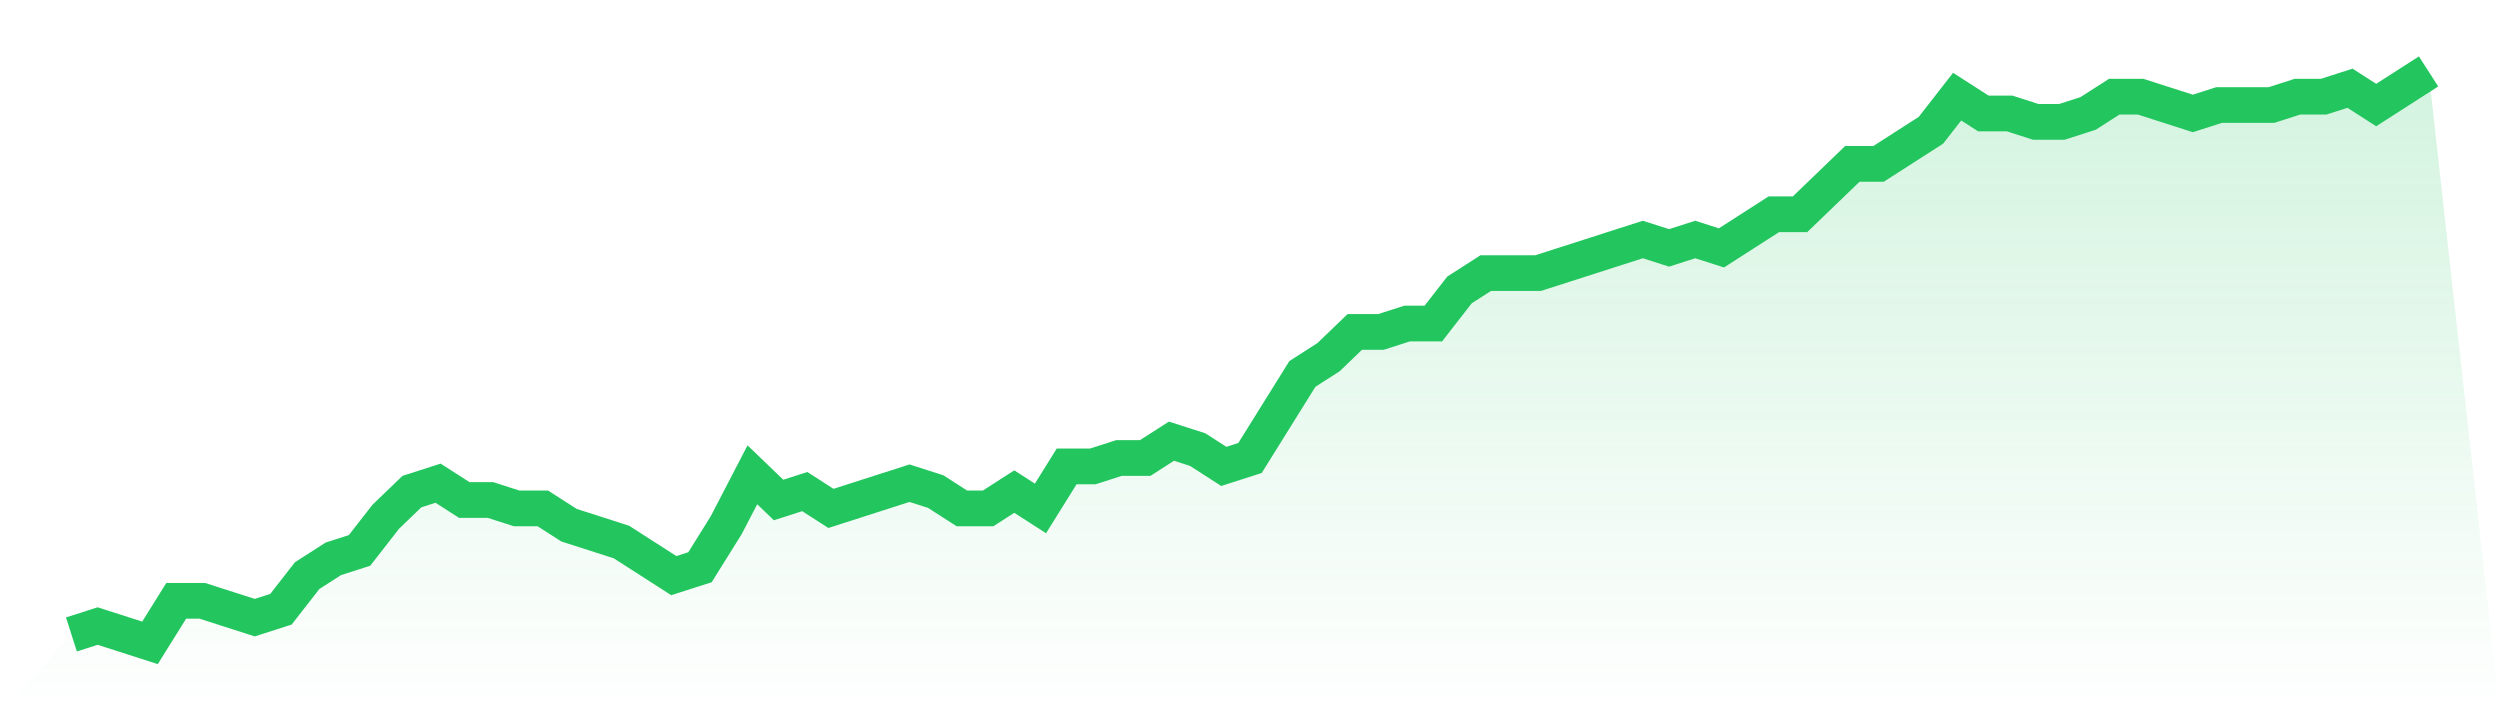
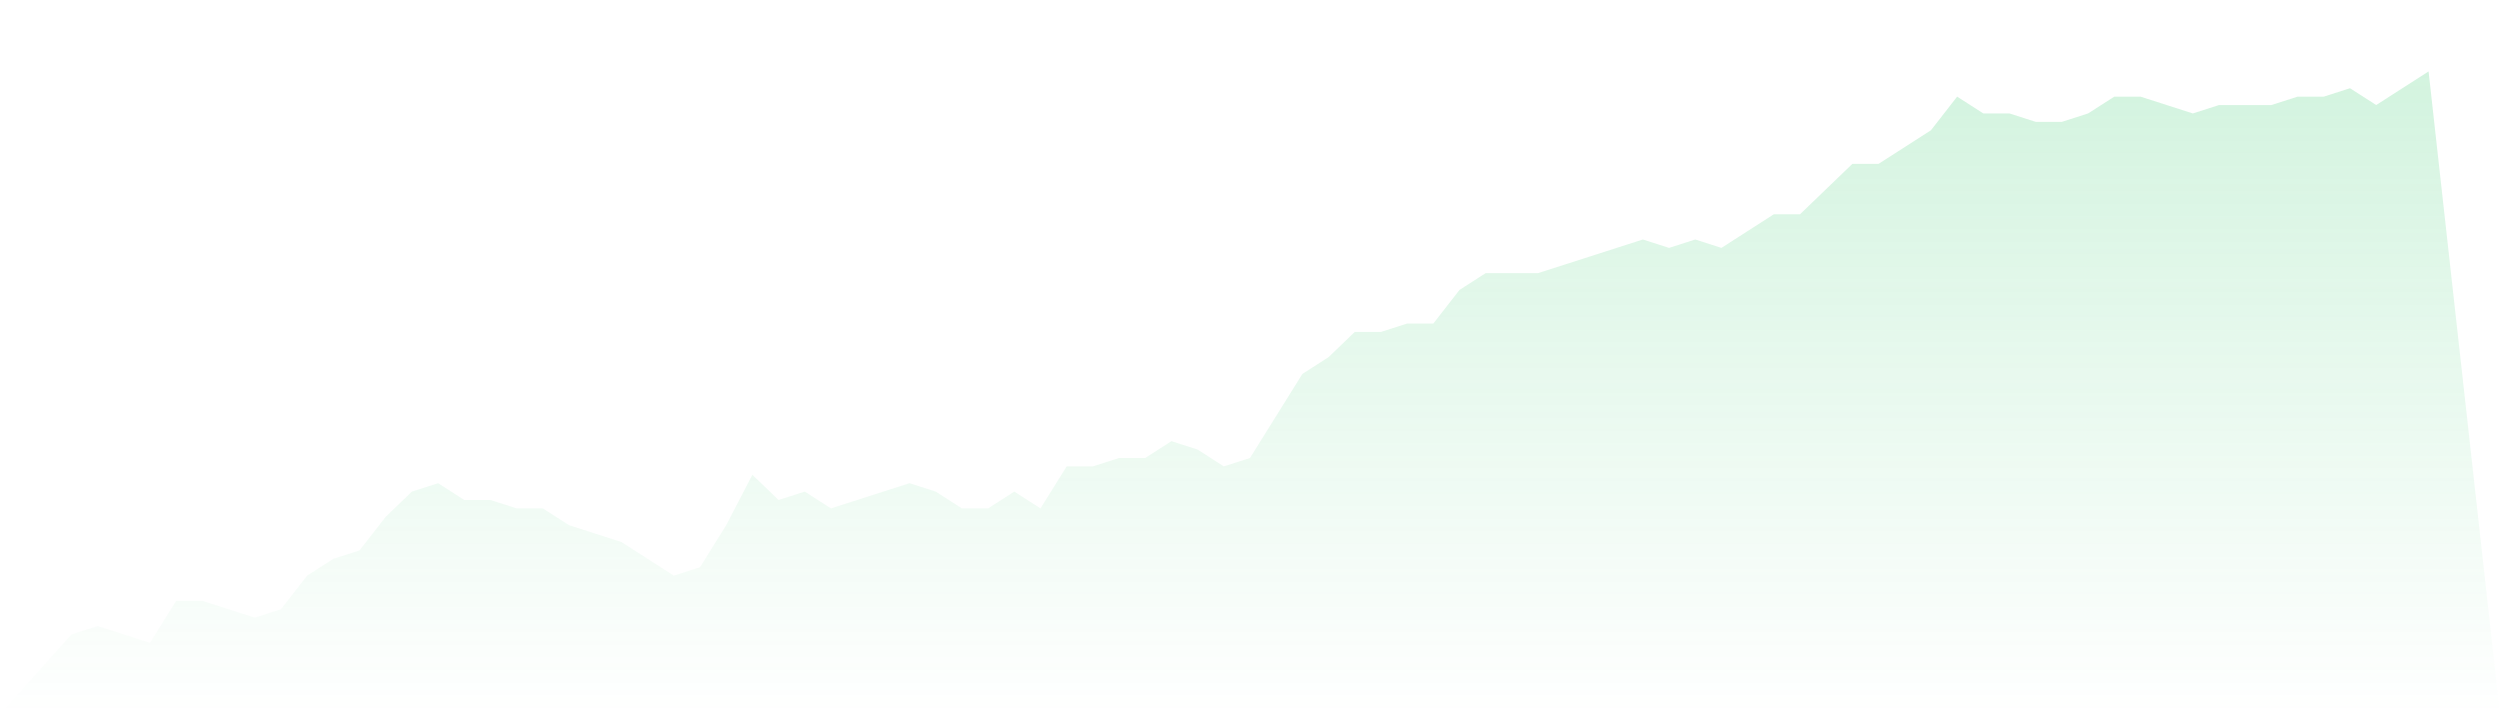
<svg xmlns="http://www.w3.org/2000/svg" viewBox="0 0 140 40">
  <defs>
    <linearGradient id="gradient" x1="0" x2="0" y1="0" y2="1">
      <stop offset="0%" stop-color="#22c55e" stop-opacity="0.2" />
      <stop offset="100%" stop-color="#22c55e" stop-opacity="0" />
    </linearGradient>
  </defs>
  <path d="M4,35.529 L4,35.529 L5.467,35.059 L6.933,35.529 L8.4,36 L9.867,33.647 L11.333,33.647 L12.8,34.118 L14.267,34.588 L15.733,34.118 L17.2,32.235 L18.667,31.294 L20.133,30.824 L21.6,28.941 L23.067,27.529 L24.533,27.059 L26,28 L27.467,28 L28.933,28.471 L30.4,28.471 L31.867,29.412 L33.333,29.882 L34.8,30.353 L36.267,31.294 L37.733,32.235 L39.2,31.765 L40.667,29.412 L42.133,26.588 L43.6,28 L45.067,27.529 L46.533,28.471 L48,28 L49.467,27.529 L50.933,27.059 L52.4,27.529 L53.867,28.471 L55.333,28.471 L56.8,27.529 L58.267,28.471 L59.733,26.118 L61.2,26.118 L62.667,25.647 L64.133,25.647 L65.6,24.706 L67.067,25.176 L68.533,26.118 L70,25.647 L71.467,23.294 L72.933,20.941 L74.4,20 L75.867,18.588 L77.333,18.588 L78.8,18.118 L80.267,18.118 L81.733,16.235 L83.2,15.294 L84.667,15.294 L86.133,15.294 L87.6,14.824 L89.067,14.353 L90.533,13.882 L92,13.412 L93.467,13.882 L94.933,13.412 L96.4,13.882 L97.867,12.941 L99.333,12 L100.8,12 L102.267,10.588 L103.733,9.176 L105.2,9.176 L106.667,8.235 L108.133,7.294 L109.6,5.412 L111.067,6.353 L112.533,6.353 L114,6.824 L115.467,6.824 L116.933,6.353 L118.4,5.412 L119.867,5.412 L121.333,5.882 L122.8,6.353 L124.267,5.882 L125.733,5.882 L127.2,5.882 L128.667,5.412 L130.133,5.412 L131.6,4.941 L133.067,5.882 L134.533,4.941 L136,4 L140,40 L0,40 z" fill="url(#gradient)" />
-   <path d="M4,35.529 L4,35.529 L5.467,35.059 L6.933,35.529 L8.4,36 L9.867,33.647 L11.333,33.647 L12.8,34.118 L14.267,34.588 L15.733,34.118 L17.2,32.235 L18.667,31.294 L20.133,30.824 L21.6,28.941 L23.067,27.529 L24.533,27.059 L26,28 L27.467,28 L28.933,28.471 L30.4,28.471 L31.867,29.412 L33.333,29.882 L34.8,30.353 L36.267,31.294 L37.733,32.235 L39.2,31.765 L40.667,29.412 L42.133,26.588 L43.6,28 L45.067,27.529 L46.533,28.471 L48,28 L49.467,27.529 L50.933,27.059 L52.4,27.529 L53.867,28.471 L55.333,28.471 L56.8,27.529 L58.267,28.471 L59.733,26.118 L61.2,26.118 L62.667,25.647 L64.133,25.647 L65.6,24.706 L67.067,25.176 L68.533,26.118 L70,25.647 L71.467,23.294 L72.933,20.941 L74.4,20 L75.867,18.588 L77.333,18.588 L78.8,18.118 L80.267,18.118 L81.733,16.235 L83.2,15.294 L84.667,15.294 L86.133,15.294 L87.6,14.824 L89.067,14.353 L90.533,13.882 L92,13.412 L93.467,13.882 L94.933,13.412 L96.4,13.882 L97.867,12.941 L99.333,12 L100.8,12 L102.267,10.588 L103.733,9.176 L105.2,9.176 L106.667,8.235 L108.133,7.294 L109.6,5.412 L111.067,6.353 L112.533,6.353 L114,6.824 L115.467,6.824 L116.933,6.353 L118.4,5.412 L119.867,5.412 L121.333,5.882 L122.8,6.353 L124.267,5.882 L125.733,5.882 L127.2,5.882 L128.667,5.412 L130.133,5.412 L131.6,4.941 L133.067,5.882 L134.533,4.941 L136,4" fill="none" stroke="#22c55e" stroke-width="2" />
</svg>